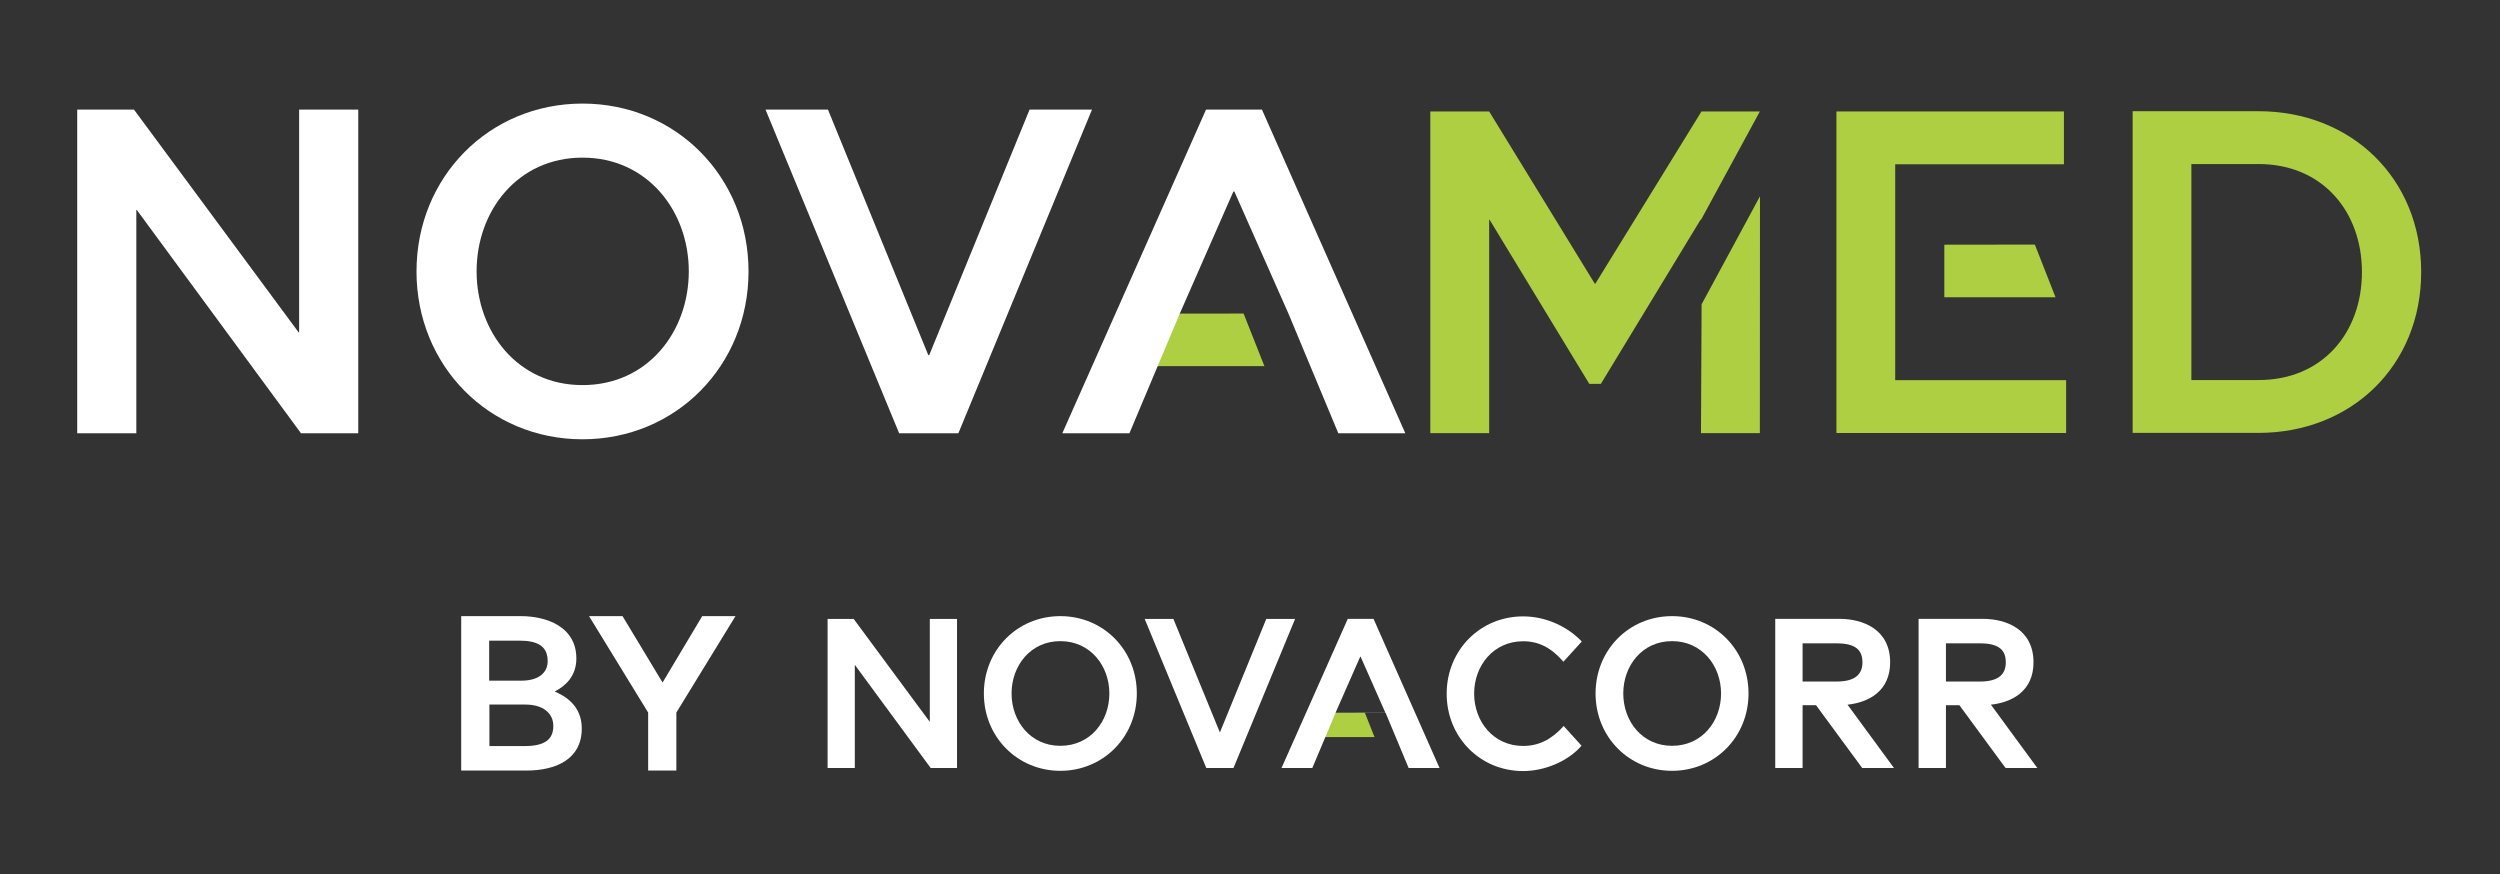
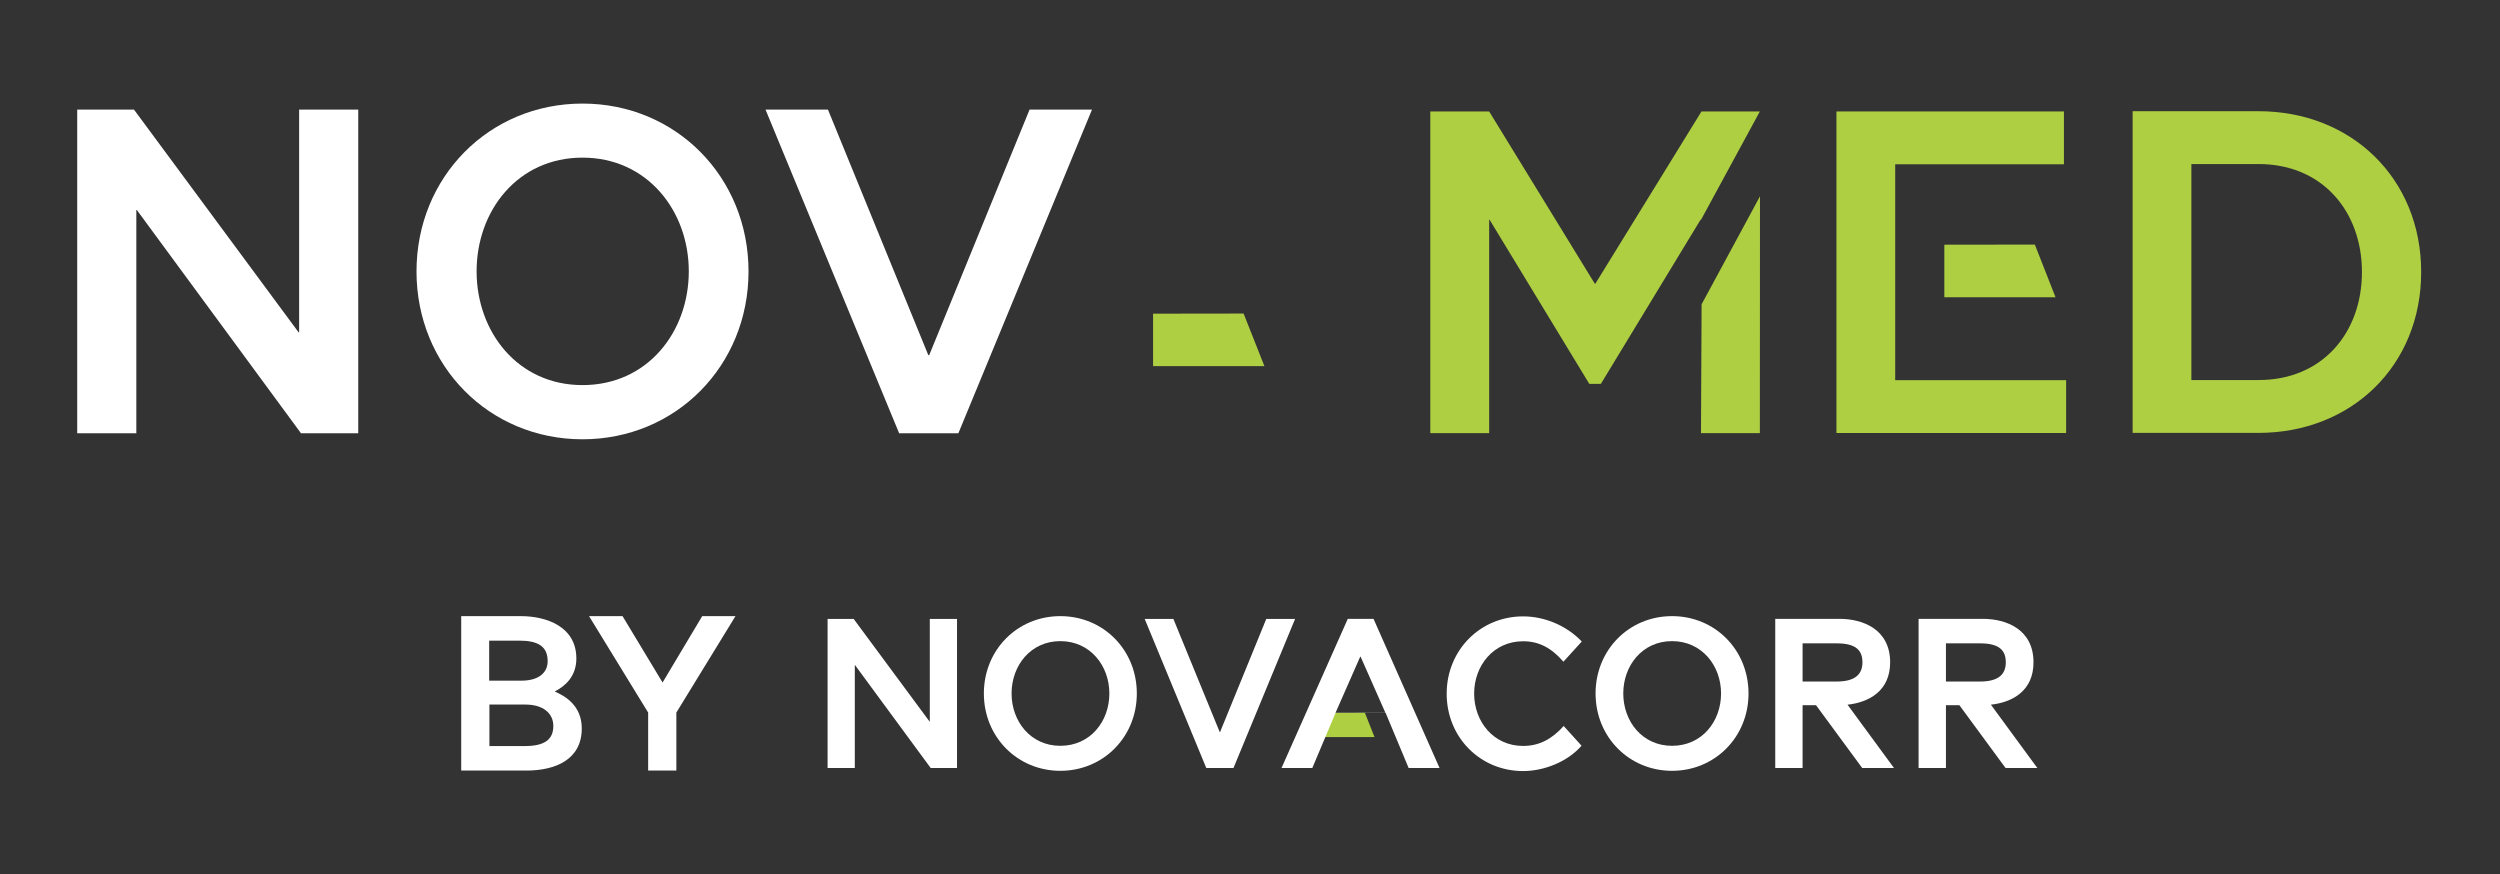
<svg xmlns="http://www.w3.org/2000/svg" id="Layer_1" viewBox="0 0 203 71">
  <rect x="0" y="0" width="203" height="71" fill="#333333" stroke="none" />
  <defs>
    <style>
      .cls-1, .cls-2 {
        fill: #afcf42;
      }

      .cls-3 {
        fill: #fff;
      }

      .cls-2 {
        fill-rule: evenodd;
      }
    </style>
  </defs>
  <polygon class="cls-3" points="69.41 62.36 69.41 54.01 69.43 54.01 75.57 62.36 77.71 62.36 77.71 50.26 75.5 50.26 75.5 58.59 75.48 58.59 69.32 50.26 67.2 50.26 67.2 62.36 69.41 62.36 69.41 62.36" />
  <path class="cls-3" d="M86.1,62.59c3.49,0,6.21-2.75,6.21-6.28s-2.71-6.28-6.21-6.28-6.21,2.75-6.21,6.28,2.72,6.28,6.21,6.28h0ZM86.1,60.56c-2.42,0-3.96-1.99-3.96-4.25s1.54-4.25,3.96-4.25,3.98,1.99,3.98,4.25-1.54,4.25-3.98,4.25h0Z" />
  <polygon class="cls-3" points="100.16 62.36 105.16 50.26 102.82 50.26 99.07 59.44 99.04 59.44 95.28 50.26 92.95 50.26 97.95 62.36 100.16 62.36 100.16 62.36" />
  <polygon class="cls-2" points="110.83 57.88 111.61 59.85 107.44 59.85 107.45 57.89 110.83 57.88 110.83 57.88" />
  <path class="cls-3" d="M106.56,62.36l1.89-4.48h4.06l1.87,4.48h2.51l-5.36-12.11h-2.09l-5.38,12.11h2.51ZM110.45,53.32h.03l2.02,4.57h-4.06l2.01-4.57h0Z" />
  <path class="cls-3" d="M126.98,58.94c-.97,1.09-2.02,1.63-3.3,1.63-2.42,0-3.98-1.99-3.98-4.25s1.56-4.25,3.98-4.25c1.28,0,2.3.54,3.27,1.66l1.49-1.64c-1.25-1.31-3.04-2.04-4.76-2.04-3.49,0-6.21,2.75-6.21,6.28s2.71,6.28,6.21,6.28c1.7,0,3.62-.76,4.74-2.06l-1.44-1.59h0Z" />
  <path class="cls-3" d="M135.77,62.59c3.49,0,6.21-2.75,6.21-6.28s-2.71-6.28-6.21-6.28-6.21,2.75-6.21,6.28,2.72,6.28,6.21,6.28h0ZM135.77,60.56c-2.42,0-3.96-1.99-3.96-4.25s1.54-4.25,3.96-4.25,3.98,1.99,3.98,4.25-1.54,4.25-3.98,4.25h0Z" />
  <path class="cls-3" d="M146.37,62.36v-5.1h1.09l3.75,5.1h2.58l-3.77-5.14c1.75-.19,3.46-1.12,3.46-3.44,0-2.66-2.18-3.53-4.12-3.53h-5.21v12.11h2.21ZM146.37,52.24h2.78c1.59,0,2.08.6,2.08,1.54,0,.88-.49,1.56-2.08,1.56h-2.78v-3.1h0Z" />
  <path class="cls-3" d="M158.01,62.36v-5.1h1.09l3.75,5.1h2.58l-3.77-5.14c1.75-.19,3.46-1.12,3.46-3.44,0-2.66-2.18-3.53-4.12-3.53h-5.21v12.11h2.21ZM158.01,52.24h2.78c1.59,0,2.08.6,2.08,1.54,0,.88-.48,1.56-2.08,1.56h-2.78v-3.1h0Z" />
  <path class="cls-3" d="M42.74,62.57c2.37,0,4.5-.9,4.5-3.42,0-1.85-1.34-2.63-2.18-2.99v-.02c.79-.41,1.74-1.18,1.74-2.67,0-2.6-2.45-3.44-4.5-3.44h-4.85v12.54h5.3ZM39.73,52.02h2.45c1.51,0,2.29.47,2.29,1.67,0,.95-.75,1.58-2.13,1.58h-2.62v-3.24h0ZM39.73,57.21h2.94c1.42,0,2.26.7,2.26,1.74,0,1.09-.7,1.63-2.31,1.63h-2.88v-3.37h0Z" />
  <polygon class="cls-3" points="54.92 62.57 54.92 57.86 59.72 50.03 57.02 50.03 53.8 55.42 50.55 50.03 47.83 50.03 52.63 57.86 52.63 62.57 54.92 62.57 54.92 62.57" />
  <polygon class="cls-1" points="120.92 35.17 120.92 17.85 120.96 17.85 129.05 31.17 129.99 31.17 138.08 17.85 138.12 17.85 142.9 9.05 138.16 9.05 129.54 23.04 129.5 23.04 120.92 9.05 116.14 9.05 116.14 35.17 120.92 35.17 120.92 35.17" />
  <polygon class="cls-1" points="138.17 24.71 138.12 35.17 142.9 35.17 142.91 15.94 138.17 24.71 138.17 24.71" />
  <polygon class="cls-1" points="167.77 35.16 167.77 30.87 153.89 30.87 153.89 13.34 167.59 13.34 167.59 9.05 149.12 9.05 149.12 35.16 167.77 35.16 167.77 35.16" />
  <polygon class="cls-2" points="165.23 19.86 166.91 24.14 157.88 24.14 157.88 19.87 165.23 19.86 165.23 19.86" />
  <path class="cls-1" d="M183.39,35.15c7.54,0,13.21-5.45,13.21-13.06s-5.67-13.06-13.21-13.06h-10.22v26.12h10.22ZM177.94,13.32h5.45c5.22,0,8.4,3.88,8.4,8.77s-3.17,8.77-8.4,8.77h-5.45V13.32h0Z" />
  <polygon class="cls-2" points="100.98 25.46 102.67 29.73 93.63 29.73 93.63 25.47 100.98 25.46 100.98 25.46" />
  <polygon class="cls-3" points="11.07 35.18 11.07 17.05 11.11 17.05 24.44 35.18 29.09 35.18 29.09 8.9 24.29 8.9 24.29 26.99 24.25 26.99 10.88 8.9 6.27 8.9 6.27 35.18 11.07 35.18 11.07 35.18" />
  <path class="cls-3" d="M47.3,35.67c7.58,0,13.48-5.97,13.48-13.63s-5.89-13.63-13.48-13.63-13.48,5.97-13.48,13.63,5.89,13.63,13.48,13.63h0ZM47.3,31.27c-5.26,0-8.6-4.32-8.6-9.24s3.34-9.23,8.6-9.23,8.63,4.32,8.63,9.23-3.34,9.24-8.63,9.24h0Z" />
  <polygon class="cls-3" points="77.82 35.18 88.67 8.9 83.6 8.9 75.45 28.84 75.38 28.84 67.23 8.9 62.16 8.9 73.01 35.18 77.82 35.18 77.82 35.18" />
-   <path class="cls-3" d="M91.71,35.18l4.09-9.72h8.82l4.05,9.72h5.44l-11.64-26.28h-4.54l-11.67,26.28h5.44ZM100.15,15.55h.08l4.39,9.91h-8.82l4.35-9.91h0Z" />
</svg>